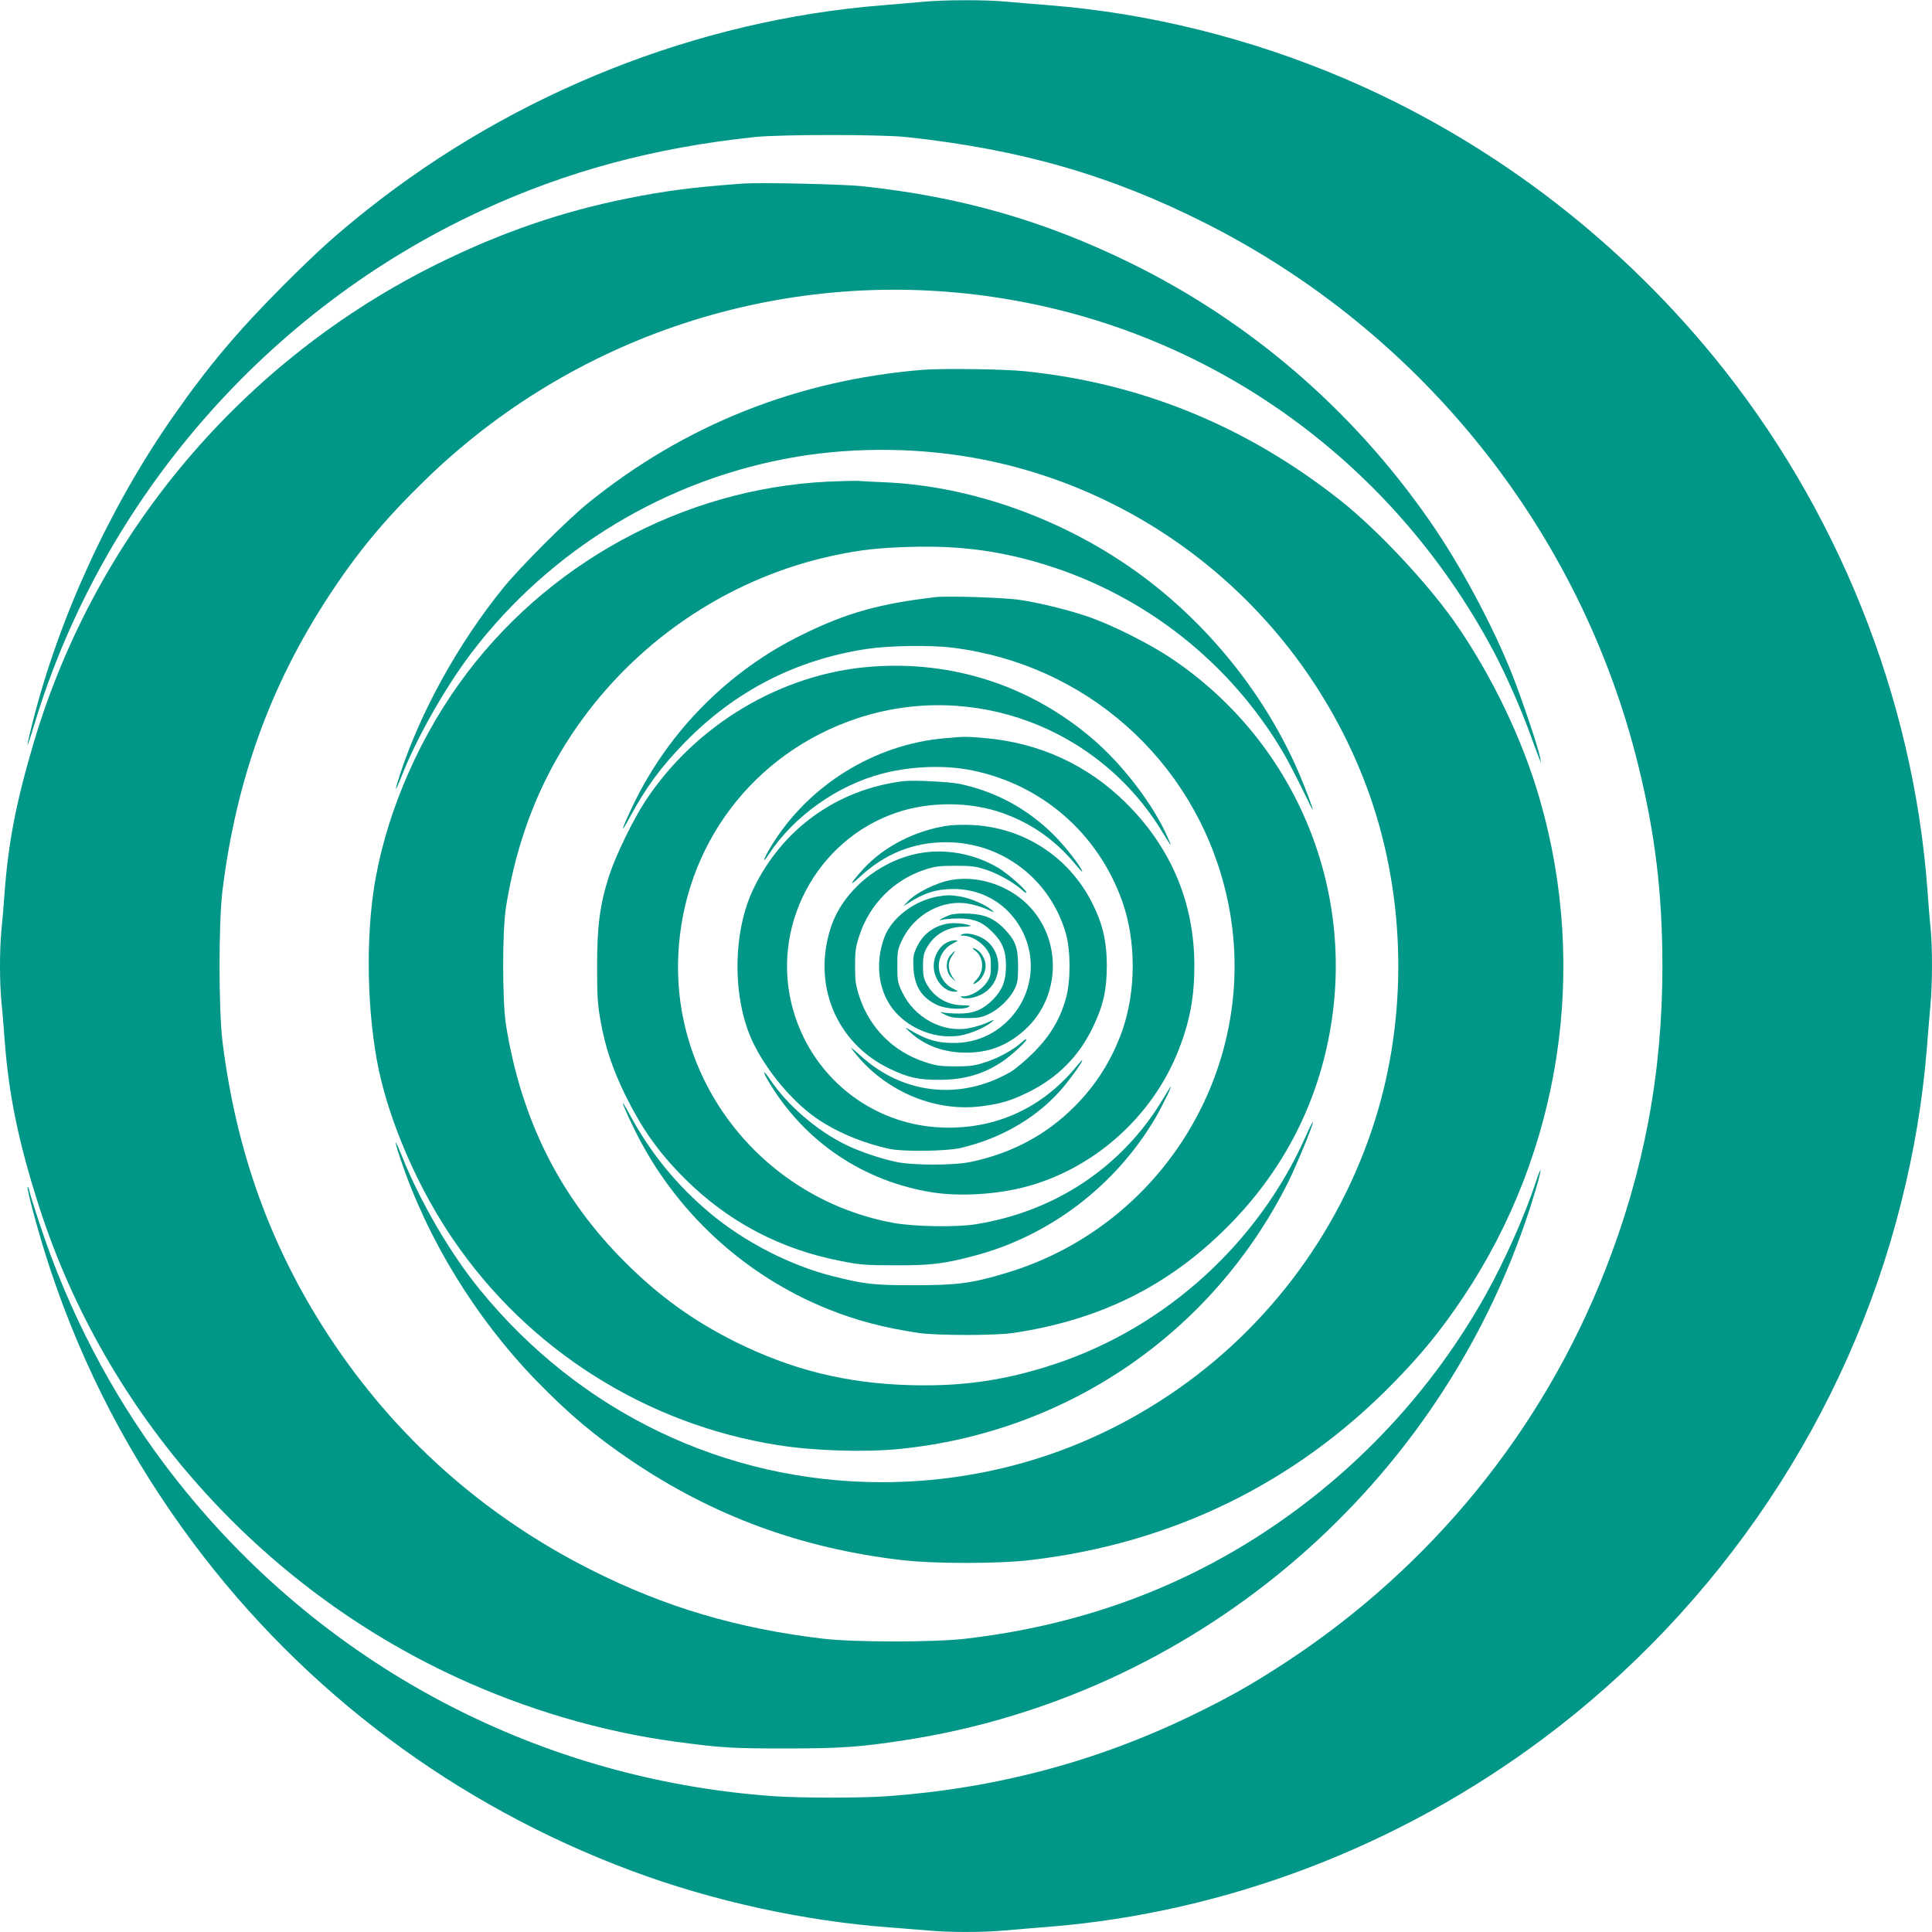
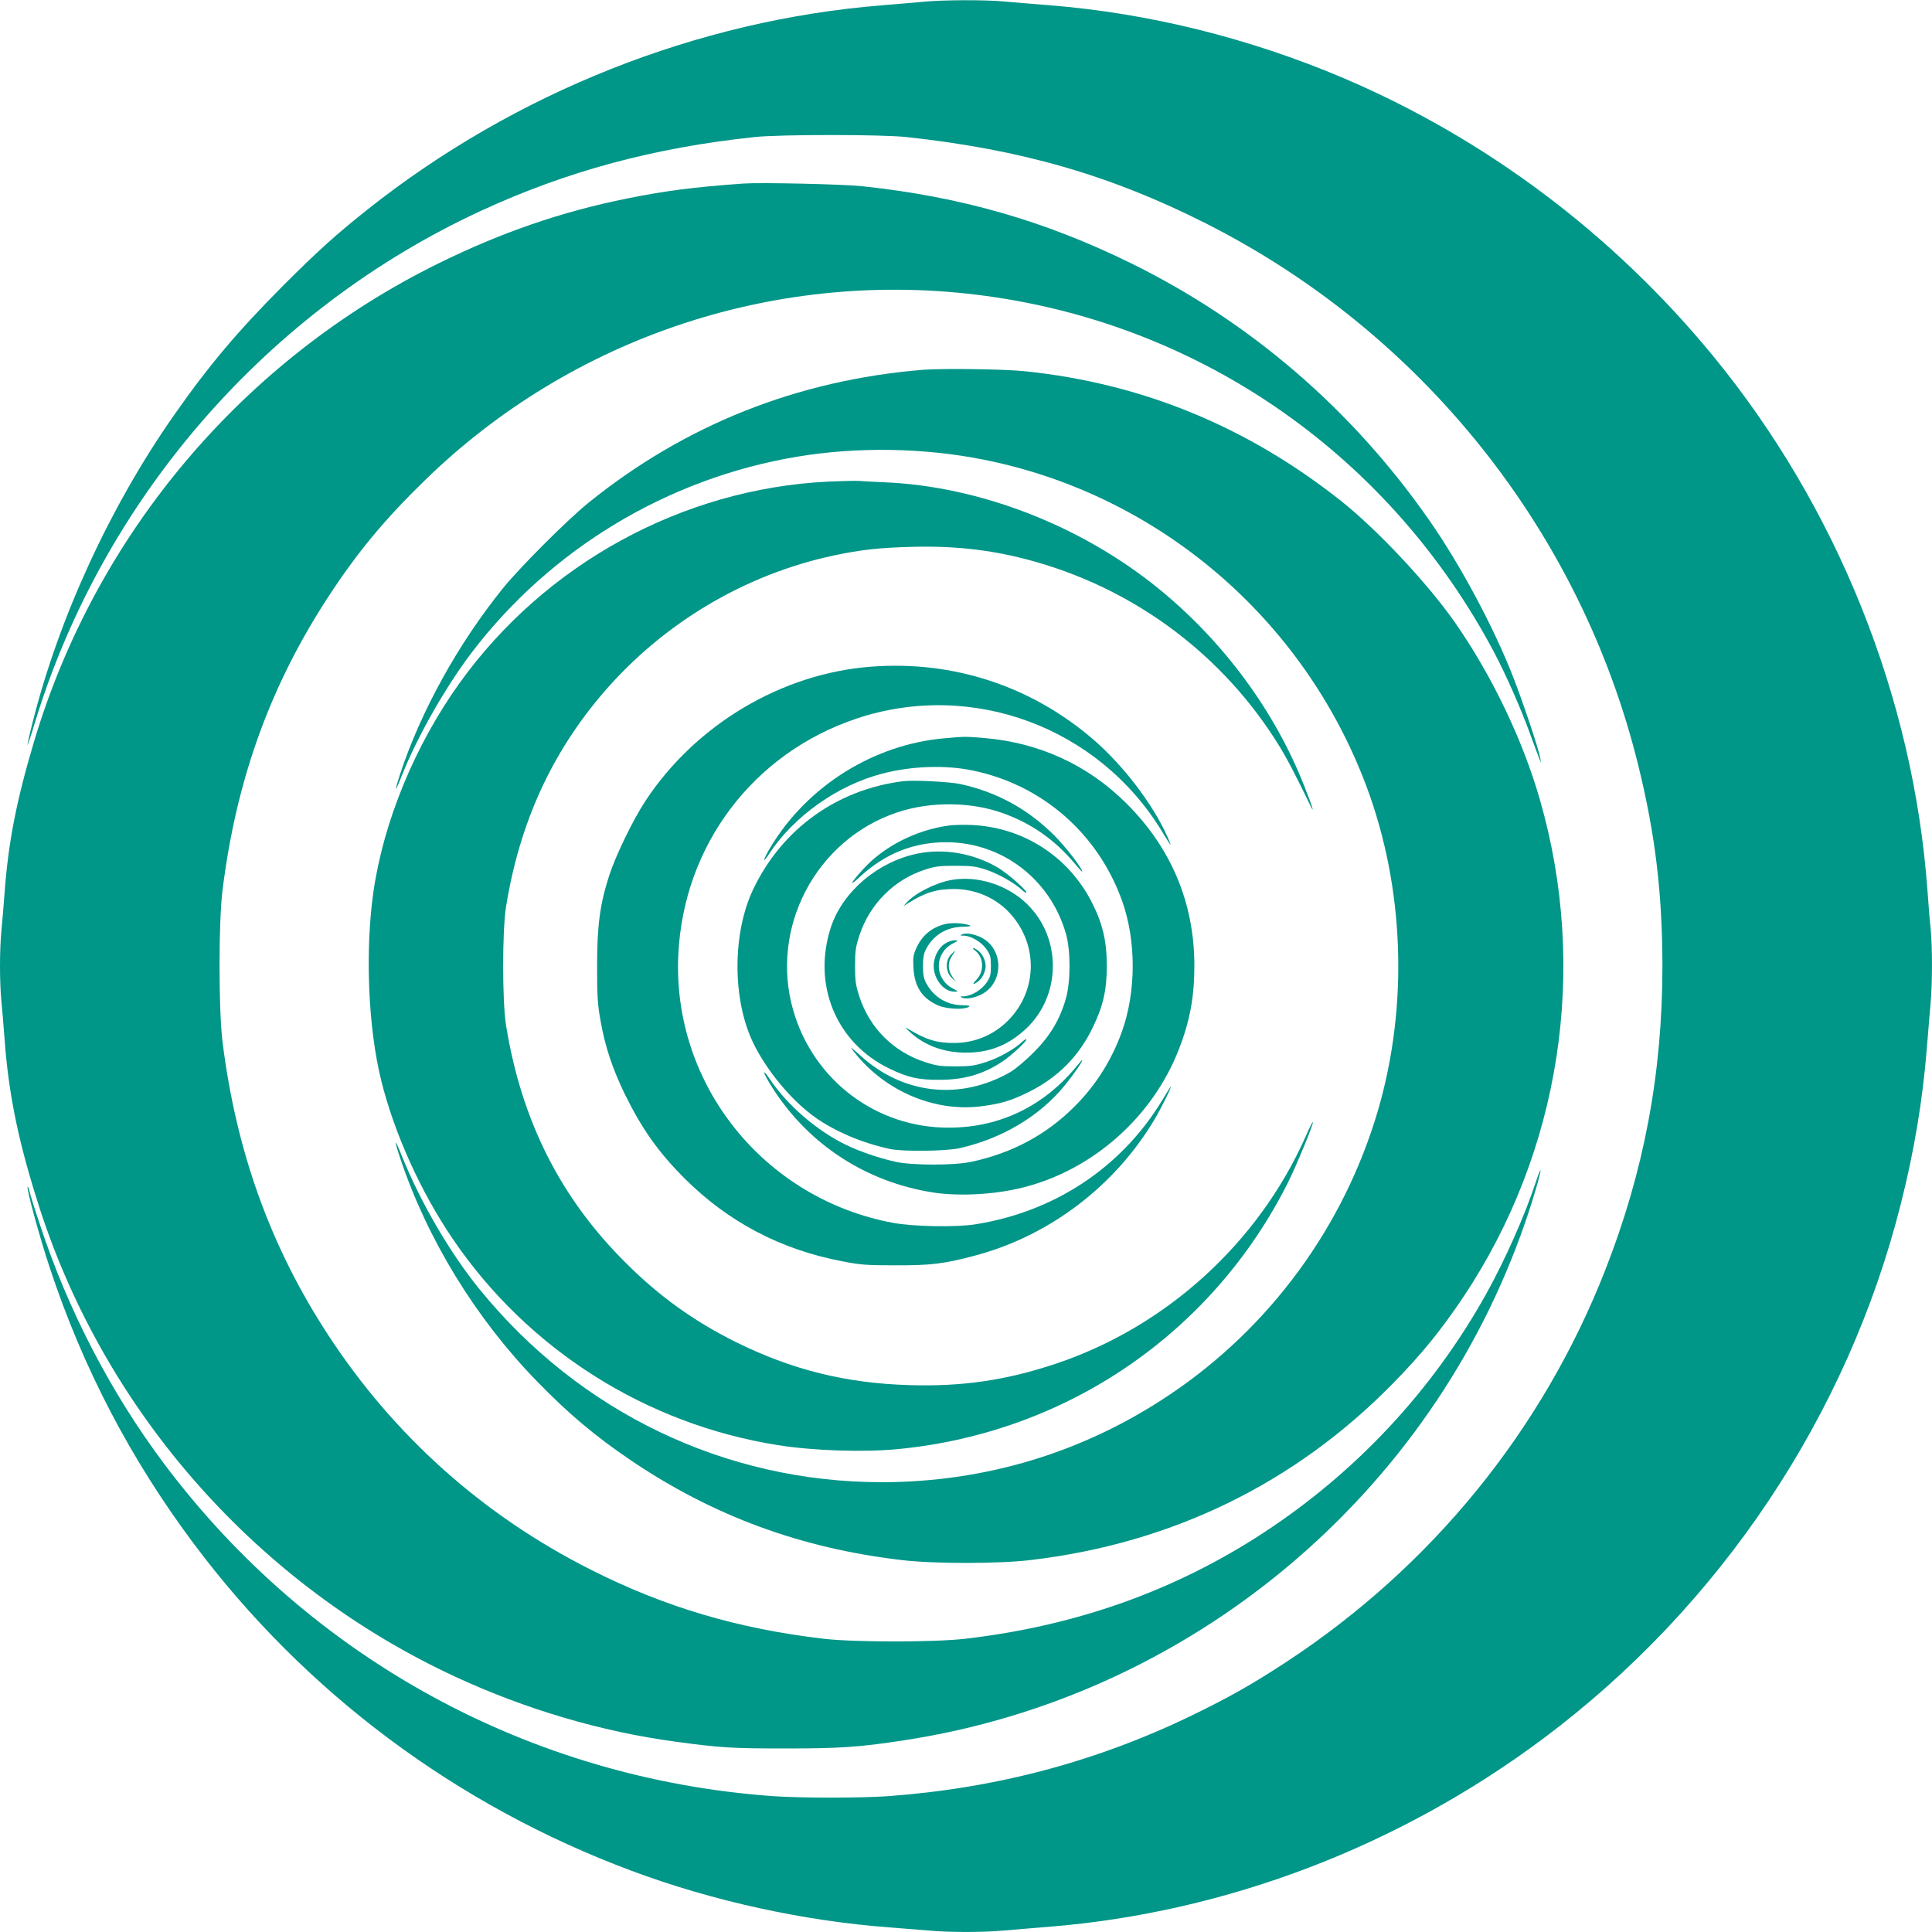
<svg xmlns="http://www.w3.org/2000/svg" version="1.0" width="1280pt" height="1280pt" viewBox="0 0 1280 1280" preserveAspectRatio="xMidYMid meet">
  <g transform="translate(0,1280) scale(0.1,-0.1)" fill="#009688" stroke="none">
    <path d="M6125 12789 c-49 -5 -175 -15 -280 -24 -1225 -98 -2433 -578 -3410 -1353 -210 -167 -324 -270 -551 -496 -307 -308 -500 -536 -732 -868 -423 -604 -762 -1341 -937 -2038 -20 -78 -34 -144 -33 -146 2 -1 23 60 46 138 452 1493 1543 2747 2958 3401 569 263 1149 419 1814 489 168 18 842 18 1005 0 760 -82 1353 -253 1984 -572 1433 -724 2484 -2041 2865 -3591 113 -458 159 -846 160 -1329 0 -711 -122 -1360 -379 -2015 -416 -1062 -1152 -1966 -2116 -2598 -225 -147 -368 -228 -614 -348 -636 -309 -1300 -486 -2020 -539 -181 -13 -576 -13 -763 0 -1608 115 -3066 911 -4034 2201 -352 470 -635 1013 -823 1584 -35 104 -66 205 -70 223 -4 18 -9 31 -12 29 -9 -9 80 -336 147 -537 219 -662 535 -1267 952 -1825 737 -987 1740 -1736 2901 -2169 541 -202 1146 -334 1717 -376 80 -6 192 -15 250 -20 135 -13 363 -13 504 0 61 5 197 17 301 25 1169 95 2312 531 3270 1247 1171 875 2017 2140 2370 3548 87 344 142 676 170 1015 8 105 20 240 25 301 13 140 13 374 1 501 -6 54 -15 168 -21 253 -93 1278 -597 2537 -1419 3540 -661 806 -1505 1440 -2451 1843 -624 265 -1291 430 -1945 482 -104 8 -240 20 -301 25 -127 12 -398 11 -529 -1z" />
    <path d="M4925 11584 c-332 -24 -510 -47 -770 -99 -433 -87 -834 -225 -1250 -430 -1293 -637 -2269 -1791 -2680 -3170 -117 -394 -170 -664 -195 -1005 -6 -80 -15 -192 -21 -249 -12 -133 -12 -329 0 -462 6 -57 15 -169 21 -249 27 -373 93 -691 231 -1120 440 -1365 1452 -2506 2758 -3110 464 -215 966 -363 1456 -429 303 -41 376 -45 730 -45 363 0 494 9 790 55 1893 290 3489 1624 4111 3434 51 146 106 336 100 342 -2 2 -16 -33 -31 -79 -73 -222 -205 -519 -330 -743 -356 -638 -860 -1178 -1474 -1580 -587 -384 -1242 -617 -1975 -702 -204 -24 -737 -24 -941 0 -568 67 -1049 209 -1540 457 -713 359 -1302 885 -1738 1551 -384 586 -613 1222 -703 1949 -26 209 -26 793 0 1000 91 735 317 1359 703 1949 190 291 371 509 635 766 983 960 2355 1411 3723 1224 1437 -196 2676 -1065 3363 -2359 79 -149 181 -381 238 -539 25 -69 52 -142 60 -161 l14 -35 -6 35 c-12 65 -116 374 -181 540 -128 327 -349 740 -553 1032 -510 733 -1186 1315 -1975 1703 -575 283 -1132 442 -1780 511 -131 14 -678 26 -790 18z" />
    <path d="M6115 10350 c-832 -68 -1579 -365 -2220 -884 -141 -115 -446 -420 -561 -561 -299 -370 -547 -818 -685 -1239 -16 -49 -28 -91 -26 -92 2 -2 21 40 42 94 99 250 288 582 458 806 524 689 1300 1157 2157 1300 399 67 843 60 1240 -20 1156 -231 2118 -1053 2534 -2166 251 -672 278 -1450 76 -2143 -226 -771 -716 -1440 -1382 -1886 -569 -382 -1221 -579 -1908 -579 -1036 1 -1998 462 -2661 1276 -196 240 -394 579 -518 889 -48 119 -53 112 -10 -17 179 -537 500 -1061 904 -1477 213 -219 387 -365 623 -525 545 -369 1128 -584 1797 -662 208 -25 642 -25 850 0 936 109 1753 507 2401 1168 192 195 321 354 471 578 642 963 828 2168 506 3289 -114 400 -321 830 -567 1182 -181 258 -513 611 -751 800 -621 492 -1315 778 -2090 859 -139 15 -547 20 -680 10z" />
    <path d="M5484 9609 c-963 -47 -1875 -546 -2441 -1337 -294 -410 -502 -915 -569 -1381 -56 -391 -35 -901 52 -1251 87 -350 262 -738 475 -1050 496 -730 1278 -1226 2151 -1364 235 -38 576 -49 804 -26 1115 110 2078 770 2578 1767 56 113 171 391 164 399 -2 2 -24 -40 -47 -94 -313 -706 -925 -1263 -1656 -1507 -326 -109 -616 -152 -964 -142 -426 12 -784 101 -1161 288 -274 137 -501 300 -721 519 -436 432 -694 945 -796 1575 -26 158 -26 632 0 790 89 550 300 1014 643 1414 398 463 938 785 1529 911 180 38 297 51 515 57 305 8 556 -23 831 -102 665 -192 1233 -620 1598 -1207 54 -86 114 -201 214 -408 30 -61 8 8 -45 140 -196 495 -536 954 -963 1301 -514 418 -1189 679 -1820 704 -71 3 -148 7 -170 9 -22 1 -113 -1 -201 -5z" />
-     <path d="M6200 8844 c-371 -43 -591 -104 -885 -249 -488 -238 -887 -641 -1121 -1130 -80 -168 -90 -208 -20 -77 106 196 205 330 361 491 334 343 739 551 1210 622 148 22 425 26 565 8 877 -108 1589 -737 1805 -1594 277 -1095 -364 -2224 -1449 -2549 -226 -68 -322 -81 -606 -81 -271 0 -328 6 -543 60 -282 71 -585 227 -812 417 -221 185 -393 396 -531 650 -76 141 -58 85 31 -98 264 -538 724 -964 1283 -1188 186 -75 370 -123 597 -157 120 -18 510 -18 630 0 572 86 1025 310 1415 701 359 358 589 793 679 1285 178 965 -234 1939 -1053 2486 -134 90 -368 208 -521 264 -122 45 -334 99 -475 120 -100 16 -480 28 -560 19z" />
+     <path d="M6200 8844 z" />
    <path d="M5770 8383 c-591 -45 -1160 -383 -1493 -888 -81 -122 -197 -361 -240 -493 -62 -191 -81 -332 -81 -602 0 -201 3 -254 23 -364 30 -171 78 -314 161 -486 114 -231 220 -381 394 -556 290 -289 636 -472 1044 -550 121 -24 162 -27 352 -27 236 -1 326 10 528 64 496 131 933 464 1196 911 47 81 116 222 101 207 -3 -3 -28 -43 -56 -90 -269 -443 -710 -736 -1234 -820 -130 -21 -408 -16 -547 9 -857 159 -1465 918 -1424 1777 34 724 496 1336 1183 1565 763 254 1602 -57 2023 -751 63 -103 68 -109 36 -36 -95 216 -295 478 -494 649 -412 354 -929 523 -1472 481z" />
    <path d="M6260 7909 c-468 -40 -907 -313 -1152 -717 -52 -86 -62 -125 -13 -50 164 250 454 456 752 533 192 50 418 58 598 20 460 -95 829 -417 989 -863 94 -263 94 -599 0 -864 -68 -190 -172 -356 -314 -498 -186 -187 -413 -309 -683 -367 -115 -25 -390 -25 -505 0 -107 24 -234 67 -325 111 -193 93 -390 263 -505 434 -48 72 -53 58 -6 -20 238 -396 629 -658 1089 -729 171 -26 408 -13 590 33 463 115 860 466 1034 913 75 191 104 351 104 560 -1 416 -155 780 -453 1075 -254 252 -574 399 -935 430 -132 11 -129 11 -265 -1z" />
    <path d="M5980 7624 c-437 -56 -799 -317 -989 -714 -139 -290 -140 -729 -2 -1017 89 -185 255 -385 412 -496 135 -95 310 -169 494 -209 88 -19 371 -15 463 5 285 65 535 215 702 423 60 76 110 147 110 160 0 3 -12 -9 -27 -28 -220 -274 -516 -419 -858 -419 -479 -1 -895 313 -1029 775 -159 547 149 1134 689 1314 219 73 486 71 698 -5 191 -68 347 -178 479 -336 26 -32 48 -55 48 -52 0 23 -109 164 -185 240 -176 176 -384 289 -625 341 -74 15 -311 27 -380 18z" />
    <path d="M6282 7330 c-214 -30 -426 -138 -561 -286 -88 -96 -101 -125 -26 -55 167 155 356 231 574 231 369 0 690 -245 793 -606 32 -114 32 -315 0 -429 -40 -140 -104 -247 -212 -356 -54 -54 -121 -111 -155 -131 -331 -191 -713 -150 -995 109 -41 37 -68 59 -60 48 199 -272 537 -424 856 -385 135 17 199 36 319 95 194 96 334 238 426 430 69 143 92 248 92 410 -1 165 -29 280 -102 422 -155 300 -451 490 -788 507 -54 3 -126 1 -161 -4z" />
    <path d="M6080 7145 c-262 -53 -495 -250 -574 -485 -127 -382 33 -771 389 -941 121 -58 191 -74 330 -73 166 0 296 39 422 125 58 40 153 128 153 142 0 6 -12 -1 -27 -15 -54 -50 -153 -106 -240 -134 -76 -25 -103 -29 -203 -29 -100 0 -127 4 -203 29 -208 68 -365 225 -433 432 -25 77 -29 104 -29 204 0 100 4 127 29 203 67 205 227 367 430 434 70 23 97 27 206 27 109 0 136 -4 206 -27 80 -27 184 -86 237 -135 15 -14 27 -21 27 -15 0 17 -122 124 -184 162 -161 96 -358 132 -536 96z" />
    <path d="M6303 6970 c-106 -19 -245 -90 -298 -152 l-20 -22 30 19 c111 71 189 95 305 95 138 0 267 -54 360 -149 199 -204 199 -520 0 -721 -96 -97 -222 -150 -360 -150 -115 0 -183 21 -305 94 -22 13 -18 7 15 -23 98 -89 224 -135 370 -135 155 0 277 48 393 154 238 219 244 602 13 829 -130 128 -330 192 -503 161z" />
-     <path d="M6210 6860 c-154 -28 -303 -142 -350 -268 -67 -178 -39 -370 70 -495 106 -120 276 -183 430 -158 67 11 169 54 210 90 23 19 21 19 -32 -5 -31 -14 -85 -30 -118 -36 -174 -33 -363 70 -443 239 -30 63 -32 76 -32 173 0 97 2 110 32 173 80 169 269 272 443 239 33 -6 87 -22 118 -36 53 -24 55 -24 32 -5 -40 35 -142 79 -206 89 -67 11 -90 11 -154 0z" />
-     <path d="M6290 6737 c-19 -7 -44 -19 -55 -26 -18 -11 -17 -11 10 -4 17 4 66 8 110 8 97 -1 154 -23 217 -87 70 -69 93 -127 93 -228 -1 -100 -24 -160 -90 -226 -65 -64 -125 -89 -220 -89 -44 0 -93 3 -110 8 -22 5 -18 1 15 -15 37 -19 61 -23 140 -23 81 0 103 4 150 26 67 31 140 102 172 166 20 41 23 63 23 153 0 122 -18 170 -90 245 -69 71 -133 98 -240 102 -58 2 -103 -1 -125 -10z" />
    <path d="M6273 6680 c-93 -19 -161 -72 -201 -159 -21 -46 -24 -63 -20 -135 7 -124 57 -200 163 -247 55 -24 167 -30 201 -11 16 9 8 11 -41 12 -101 1 -190 55 -238 145 -17 31 -22 58 -22 115 0 57 5 84 22 115 49 92 137 144 243 145 43 1 58 4 45 9 -35 14 -109 19 -152 11z" />
    <path d="M6375 6610 c-17 -7 -16 -9 10 -9 49 -1 117 -42 150 -89 26 -38 30 -52 30 -112 0 -60 -4 -74 -30 -112 -33 -47 -101 -88 -150 -89 -26 0 -27 -2 -10 -9 26 -11 80 -2 126 21 151 76 151 302 0 378 -46 23 -100 32 -126 21z" />
    <path d="M6259 6547 c-43 -28 -73 -89 -73 -147 0 -88 67 -170 137 -170 30 0 29 0 -14 23 -55 29 -89 85 -89 147 0 62 34 118 89 147 43 23 44 23 14 23 -17 0 -45 -10 -64 -23z" />
    <path d="M6463 6500 c55 -44 59 -134 8 -189 -32 -34 -28 -40 7 -15 29 20 52 66 52 104 0 38 -23 84 -52 104 -33 23 -45 19 -15 -4z" />
    <path d="M6299 6474 c-37 -39 -34 -114 5 -151 l29 -28 -24 35 c-30 44 -31 96 -1 138 28 39 24 41 -9 6z" />
  </g>
</svg>